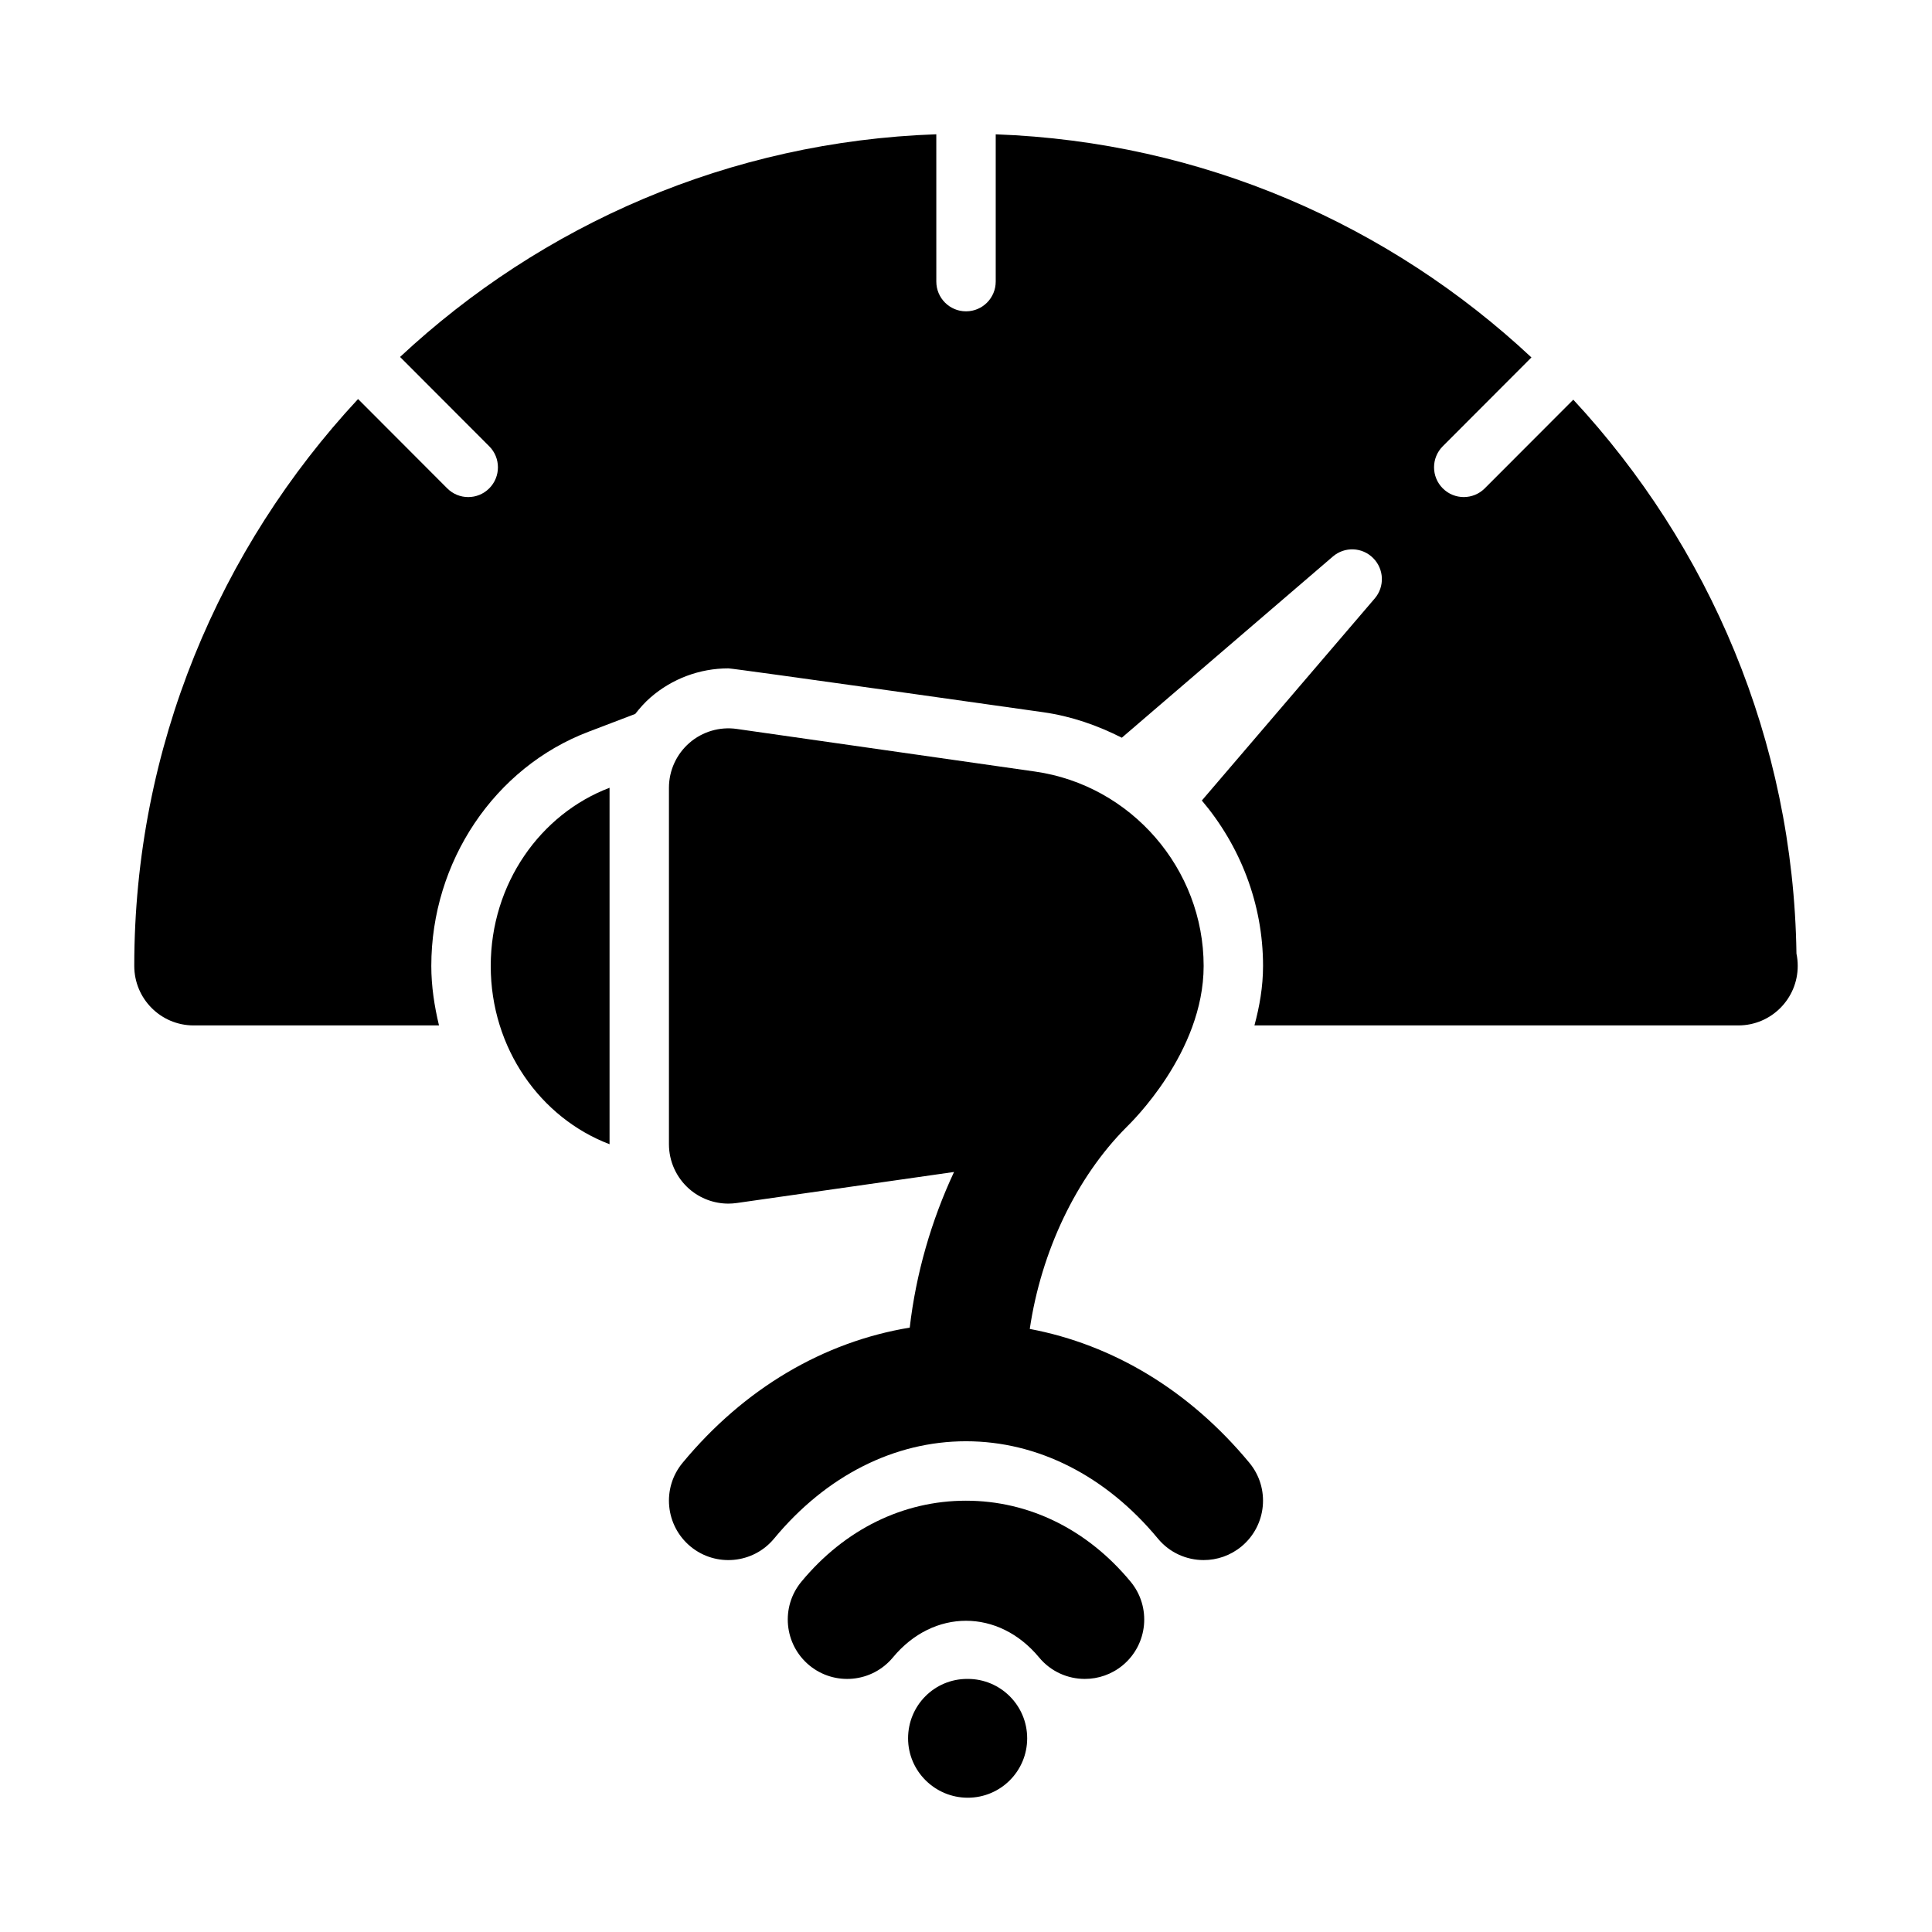
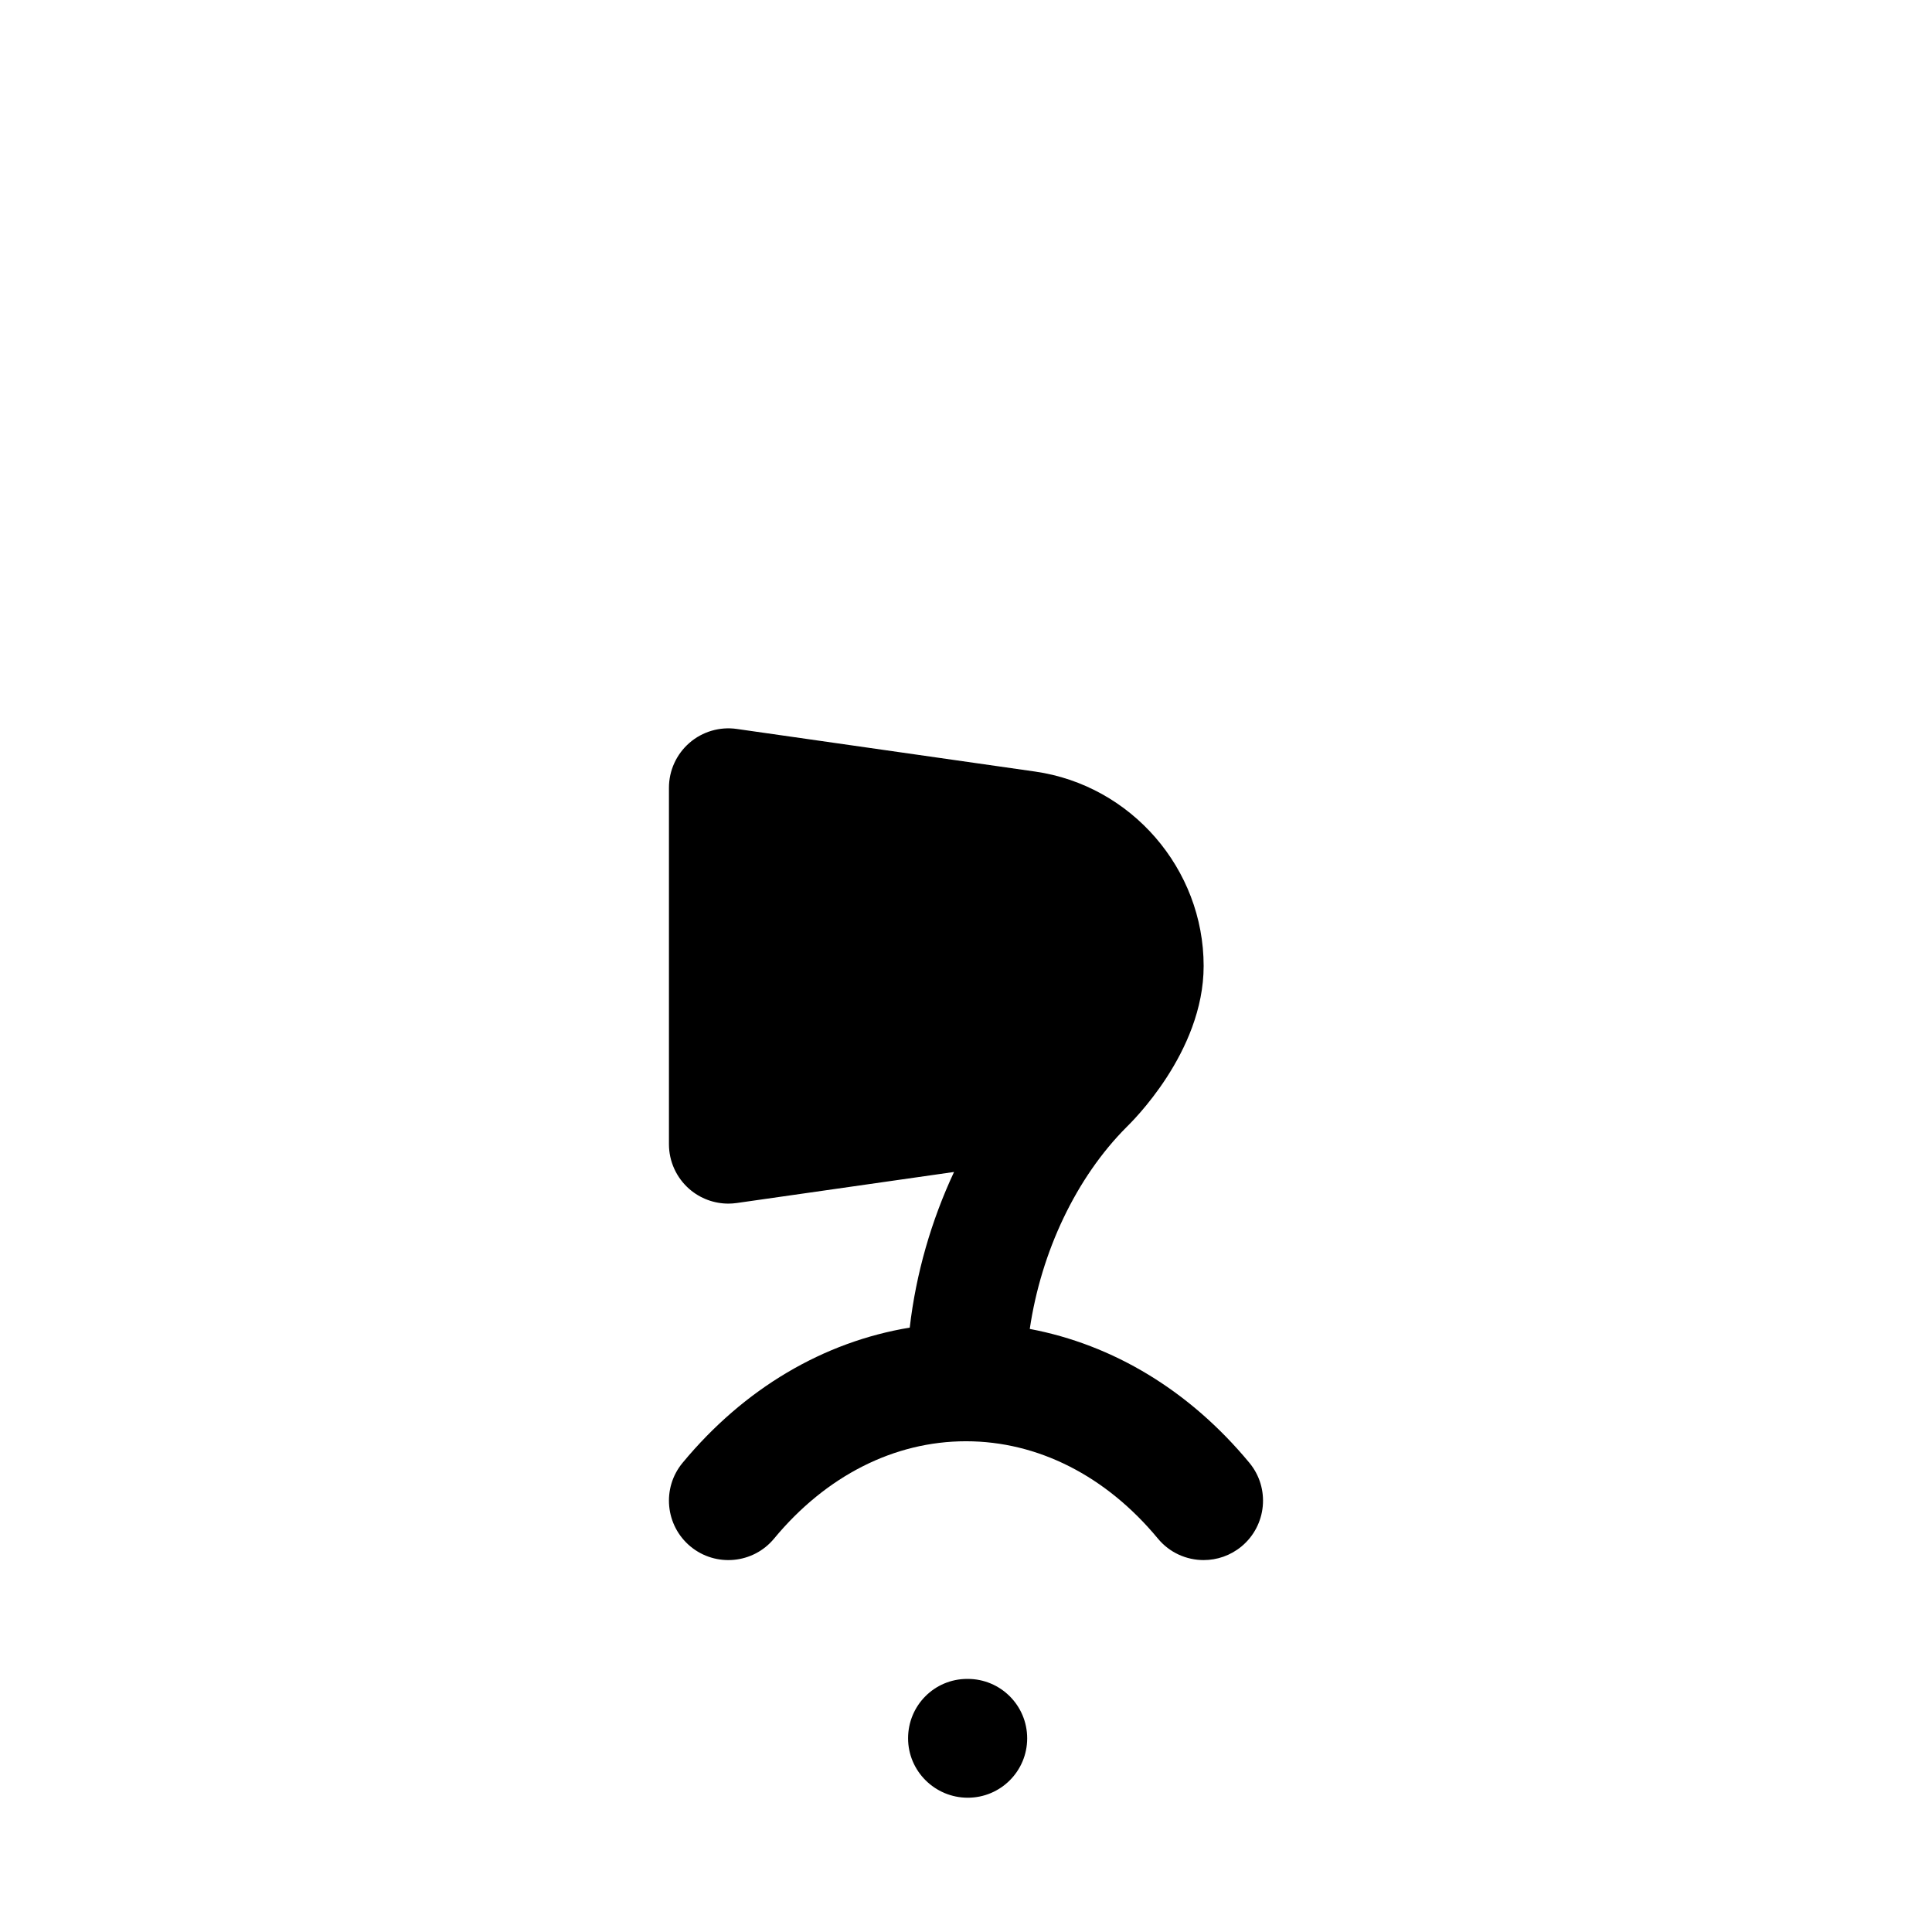
<svg xmlns="http://www.w3.org/2000/svg" fill="#000000" width="800px" height="800px" version="1.1" viewBox="144 144 512 512">
  <g>
-     <path d="m274.05 400c0 21.84 13.203 40.285 31.488 47.23v-94.465c-18.289 6.949-31.488 25.398-31.488 47.234z" />
    <path d="m416.9 496.18c3.008-20.391 12.23-40.07 25.719-53.566 1.023-1.023 20.359-19.66 20.359-42.621 0-25.738-19.203-47.887-44.68-51.523l-79.043-11.293c-4.504-0.652-9.117 0.707-12.547 3.691-3.445 2.992-5.43 7.328-5.43 11.895v94.465c0 4.566 1.984 8.902 5.426 11.895 2.879 2.496 6.551 3.848 10.32 3.848 0.738 0 1.492-0.055 2.231-0.16l57.578-8.227c-6.023 12.895-10.086 26.91-11.742 41.246-22.84 3.781-43.836 16.078-60.191 35.824-5.551 6.688-4.613 16.621 2.082 22.172 6.688 5.535 16.629 4.613 22.164-2.09 13.777-16.641 31.836-25.789 50.855-25.789s37.078 9.148 50.852 25.785c3.113 3.766 7.602 5.703 12.129 5.703 3.535 0 7.094-1.184 10.031-3.613 6.695-5.551 7.633-15.484 2.082-22.172-15.875-19.168-36.129-31.312-58.195-35.469z" />
-     <path d="m400 541.7c-16.668 0-32.156 7.609-43.609 21.449-5.551 6.688-4.621 16.621 2.074 22.172 6.695 5.535 16.621 4.613 22.172-2.09 10.73-12.945 27.996-12.945 38.73 0 3.109 3.762 7.598 5.699 12.129 5.699 3.535 0 7.102-1.184 10.039-3.613 6.695-5.551 7.625-15.484 2.074-22.172-11.453-13.836-26.945-21.445-43.609-21.445z" />
+     <path d="m400 541.7z" />
    <path d="m400.47 588.93h-0.152c-8.695 0-15.668 7.043-15.668 15.742 0 8.703 7.125 15.742 15.82 15.742 8.703 0 15.742-7.043 15.742-15.742s-7.043-15.742-15.742-15.742z" />
-     <path d="m620.08 396.71c-0.824-56.688-23.246-108.1-59.141-146.79l-23.461 23.496c-3.078 3.082-8.055 3.082-11.133 0-3.078-3.082-3.078-8.066 0-11.152l23.5-23.539c-37.527-35.098-87.195-57.137-141.97-59.129v39.023c0 4.359-3.519 7.887-7.871 7.887s-7.871-3.527-7.871-7.887l-0.004-39.035c-54.824 1.918-104.52 23.934-142.11 59.012l23.633 23.672c3.074 3.082 3.074 8.07 0 11.152-3.078 3.082-8.055 3.082-11.133 0l-23.629-23.672c-36.672 39.453-59.309 92.18-59.309 150.23 0 8.715 7.043 15.77 15.734 15.77h65.023c-1.223-5.109-2.039-10.359-2.039-15.77 0-27.629 16.734-52.578 41.645-62.051l12.398-4.727c1.215-1.547 2.519-3.035 4.023-4.344 5.727-4.988 13.062-7.731 20.664-7.731 1.484 0 83.496 11.629 83.496 11.629 7.422 1.062 14.348 3.488 20.766 6.75l55.926-48.016c3.106-2.68 7.766-2.527 10.688 0.414 2.906 2.91 3.09 7.578 0.406 10.703l-45.812 53.539c10.109 11.941 16.219 27.297 16.219 43.832 0 5.57-0.945 10.797-2.281 15.77h127.93c0.117-0.016 0.207-0.016 0.316 0 8.688 0 15.73-7.055 15.73-15.77 0-1.125-0.113-2.219-0.336-3.266z" />
  </g>
</svg>